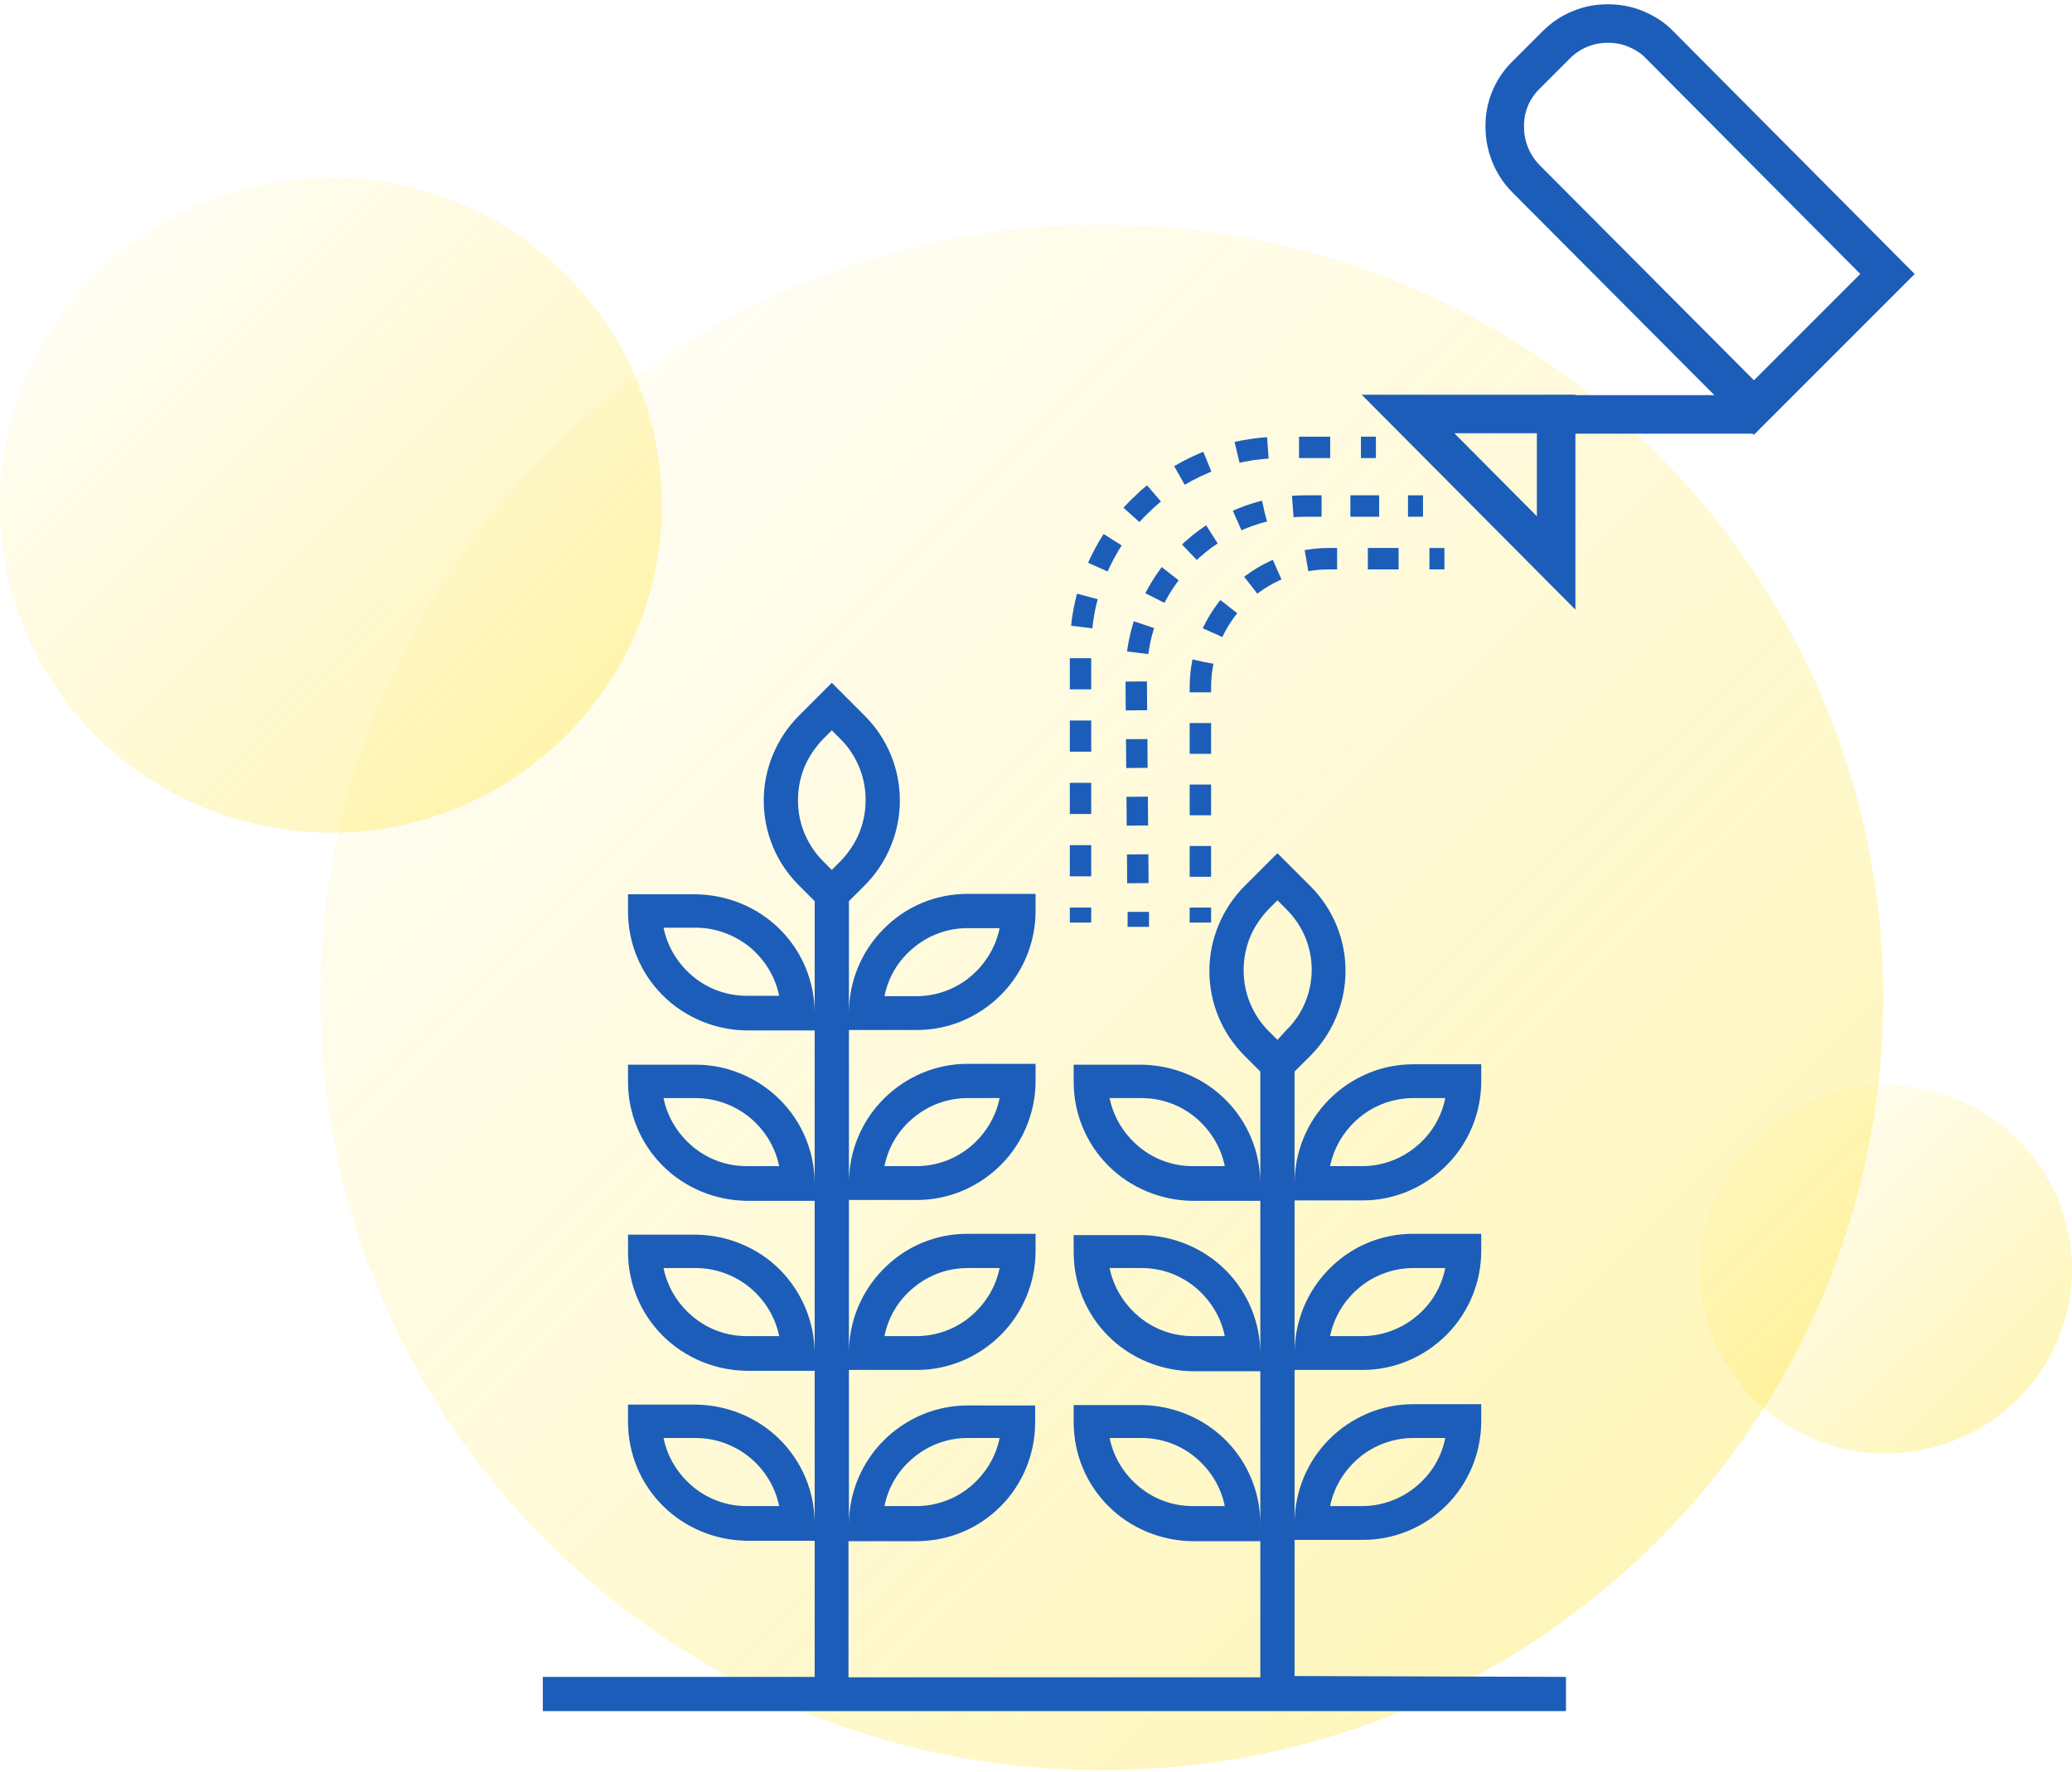
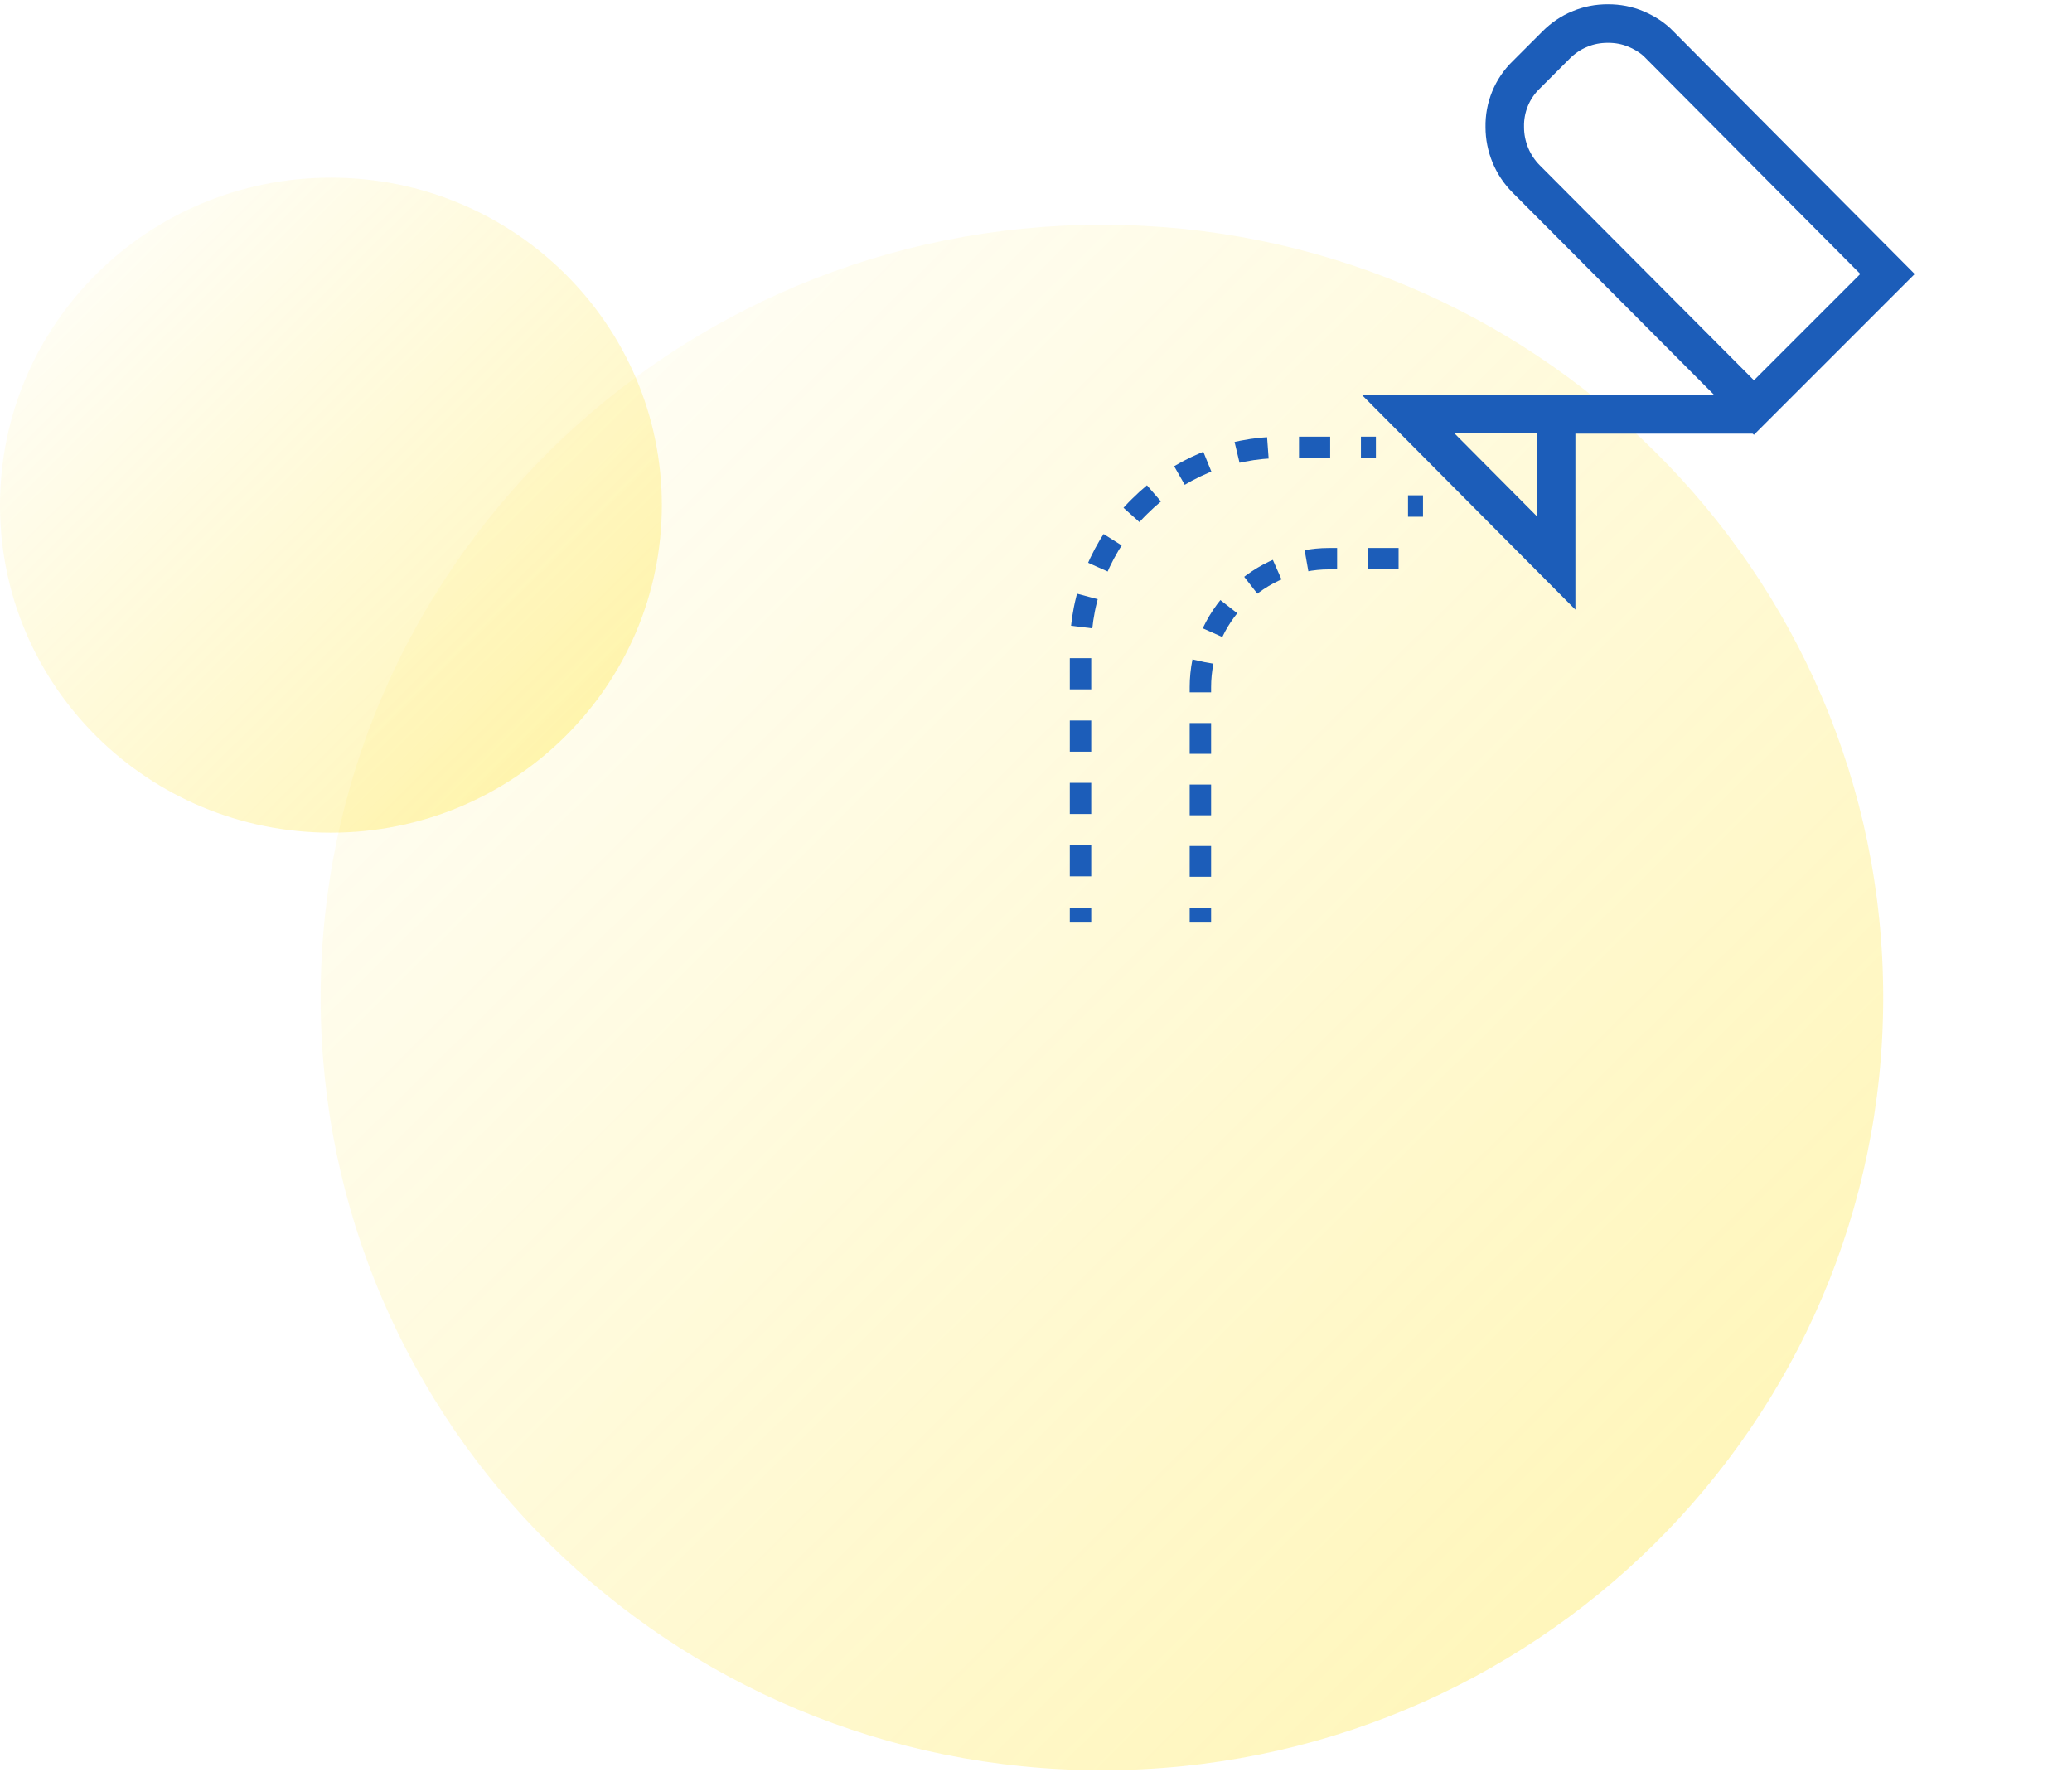
<svg xmlns="http://www.w3.org/2000/svg" id="Слой_1" x="0px" y="0px" viewBox="0 0 484 414" style="enable-background:new 0 0 484 414;" xml:space="preserve">
  <style type="text/css"> .st0{opacity:0.78;fill-rule:evenodd;clip-rule:evenodd;fill:url(#SVGID_1_);fill-opacity:0.4;enable-background:new ;} .st1{opacity:0.78;fill-rule:evenodd;clip-rule:evenodd;fill:url(#SVGID_2_);fill-opacity:0.4;enable-background:new ;} .st2{opacity:0.78;fill-rule:evenodd;clip-rule:evenodd;fill:url(#SVGID_3_);fill-opacity:0.4;enable-background:new ;} .st3{fill:#1C5DB9;} .st4{fill:none;stroke:#1C5DB9;stroke-width:9;stroke-miterlimit:10;} .st5{fill:none;stroke:#1C5DB9;stroke-width:5;stroke-miterlimit:10;stroke-dasharray:7.18,7.18;} .st6{fill:none;stroke:#1C5DB9;stroke-width:5;stroke-miterlimit:10;} .st7{fill:none;stroke:#1C5DB9;stroke-width:5;stroke-miterlimit:10;stroke-dasharray:7.28,7.28;} .st8{fill:none;stroke:#1C5DB9;stroke-width:5;stroke-miterlimit:10;stroke-dasharray:6.73,6.73;} </style>
  <linearGradient id="SVGID_1_" gradientUnits="userSpaceOnUse" x1="437.839" y1="0.511" x2="76.861" y2="365.489" gradientTransform="matrix(1 0 0 -1 0 416)">
    <stop offset="2.237672e-07" style="stop-color:#FFDD00" />
    <stop offset="1" style="stop-color:#FFDD00;stop-opacity:0" />
  </linearGradient>
  <path class="st0" d="M257.4,52.5c100.8,0,182.5,80.8,182.5,180.5s-81.7,180.5-182.5,180.5S74.9,332.7,74.9,233 S156.6,52.5,257.4,52.5z" />
  <linearGradient id="SVGID_2_" gradientUnits="userSpaceOnUse" x1="153.845" y1="220.655" x2="0.855" y2="375.345" gradientTransform="matrix(1 0 0 -1 0 416)">
    <stop offset="0" style="stop-color:#FFDD00" />
    <stop offset="1" style="stop-color:#FFDD00;stop-opacity:0" />
  </linearGradient>
  <path class="st1" d="M77.3,41.5c42.7,0,77.3,34.3,77.3,76.5s-34.6,76.5-77.3,76.5S0,160.3,0,118S34.6,41.5,77.3,41.5z" />
  <linearGradient id="SVGID_3_" gradientUnits="userSpaceOnUse" x1="483.473" y1="76.028" x2="397.478" y2="162.973" gradientTransform="matrix(1 0 0 -1 0 416)">
    <stop offset="0" style="stop-color:#FFDD00" />
    <stop offset="1" style="stop-color:#FFDD00;stop-opacity:0" />
  </linearGradient>
-   <path class="st2" d="M440.5,253.5c24,0,43.5,19.3,43.5,43s-19.5,43-43.5,43c-24,0-43.5-19.3-43.5-43S416.5,253.5,440.5,253.5z" />
-   <path class="st3" d="M302.4,391.5v-31.8h15.9c7.4,0,14.4-2.9,19.6-8.1c5.2-5.2,8.1-12.3,8.1-19.6v-4h-15.9c-7.4,0-14.4,3-19.6,8.2 c-5.2,5.2-8.1,12.3-8.1,19.6V320h15.9c7.4,0,14.4-3,19.6-8.2c5.2-5.2,8.1-12.3,8.1-19.6v-4h-15.9c-7.4,0-14.4,2.9-19.6,8.2 c-5.2,5.2-8.1,12.3-8.1,19.7v-35.7h15.9c7.4,0,14.4-3,19.6-8.2c5.2-5.2,8.1-12.3,8.1-19.6v-4h-15.9c-7.4,0-14.4,3-19.6,8.2 c-5.2,5.2-8.1,12.3-8.1,19.6v-26.1l3.7-3.7c5.2-5.2,8.2-12.4,8.2-19.8c0-7.4-2.9-14.5-8.2-19.8l-7.7-7.7l-7.7,7.7 c-5.2,5.2-8.2,12.4-8.2,19.8s2.9,14.5,8.2,19.8l3.7,3.7v26.2c0-7.4-2.9-14.4-8.1-19.6c-5.2-5.2-12.3-8.1-19.6-8.2h-15.9v4 c0,7.4,2.9,14.4,8.1,19.6c5.2,5.2,12.3,8.1,19.6,8.2h15.9v35.8c0-7.4-2.9-14.4-8.1-19.6c-5.2-5.2-12.3-8.1-19.6-8.2h-15.9v4 c0,7.4,2.9,14.4,8.1,19.6c5.2,5.2,12.3,8.1,19.6,8.2h15.9v35.7c0-7.4-2.9-14.4-8.1-19.6c-5.2-5.2-12.3-8.1-19.6-8.2h-15.9v4 c0,7.4,2.9,14.4,8.1,19.6c5.2,5.2,12.3,8.1,19.6,8.2h15.9v31.8h-96.2v-31.8h15.9c7.4,0,14.4-2.9,19.6-8.1c5.2-5.2,8.1-12.3,8.1-19.6 v-4H226c-7.4,0-14.4,3-19.6,8.2c-5.2,5.2-8.1,12.3-8.1,19.6V320h15.9c7.4,0,14.4-3,19.6-8.2c5.2-5.2,8.1-12.3,8.1-19.6v-4H226 c-7.4,0-14.4,2.9-19.6,8.2c-5.2,5.2-8.1,12.3-8.1,19.6v-35.7h15.9c7.4,0,14.4-3,19.6-8.2c5.2-5.2,8.1-12.3,8.1-19.6v-4H226 c-7.4,0-14.4,3-19.6,8.2c-5.2,5.2-8.1,12.3-8.1,19.6v-35.7h15.9c7.4,0,14.4-3,19.6-8.2c5.2-5.2,8.1-12.3,8.1-19.6v-4H226 c-7.4,0-14.4,2.9-19.6,8.2c-5.2,5.2-8.1,12.3-8.1,19.6v-26.1l3.7-3.7c5.2-5.2,8.2-12.4,8.2-19.8s-2.9-14.5-8.2-19.8l-7.7-7.7 l-7.7,7.7c-5.2,5.2-8.2,12.4-8.2,19.8s2.9,14.5,8.2,19.8l3.7,3.7v26.2c0-7.4-2.9-14.4-8.1-19.6c-5.2-5.2-12.3-8.1-19.6-8.2h-15.9v4 c0,7.4,2.9,14.4,8.1,19.6c5.2,5.2,12.3,8.1,19.6,8.2h15.9v35.8c0-7.4-2.9-14.4-8.1-19.6c-5.2-5.2-12.3-8.2-19.6-8.2h-15.9v4 c0,7.4,2.9,14.4,8.1,19.6c5.2,5.2,12.3,8.1,19.6,8.2h15.9v35.8c0-7.4-2.9-14.4-8.1-19.7c-5.2-5.2-12.3-8.1-19.6-8.2h-15.9v4 c0,7.4,2.9,14.4,8.1,19.6c5.2,5.2,12.3,8.1,19.6,8.2h15.9v35.7c0-7.4-2.9-14.4-8.1-19.6c-5.2-5.2-12.3-8.1-19.6-8.2h-15.9v4 c0,7.4,2.9,14.4,8.1,19.6c5.2,5.2,12.3,8.1,19.6,8.2h15.9v31.8h-63.5v8h239v-8L302.4,391.5z M330.1,335.9h7.5 c-0.9,4.5-3.3,8.5-6.9,11.4c-3.5,2.9-8,4.5-12.5,4.5h-7.5c0.9-4.5,3.4-8.5,6.9-11.4C321.1,337.5,325.6,335.9,330.1,335.9z M330.1,296.2h7.5c-0.9,4.5-3.3,8.5-6.9,11.4c-3.5,2.9-8,4.5-12.5,4.5h-7.5c0.9-4.5,3.4-8.5,6.9-11.4 C321.1,297.8,325.6,296.2,330.1,296.2z M330.1,256.5h7.5c-0.9,4.5-3.3,8.5-6.9,11.4c-3.5,2.9-8,4.5-12.5,4.5h-7.5 c0.9-4.5,3.4-8.5,6.9-11.4C321.1,258.1,325.6,256.5,330.1,256.5z M278.6,272.4c-4.6,0-9-1.6-12.5-4.5c-3.5-2.9-6-6.9-6.9-11.4h7.5 c4.6,0,9,1.6,12.5,4.5c3.5,2.9,6,6.9,6.9,11.4H278.6z M278.6,312.1c-4.6,0-9-1.6-12.5-4.5c-3.5-2.9-6-6.9-6.9-11.4h7.5 c4.6,0,9,1.6,12.5,4.5c3.5,2.9,6,6.9,6.9,11.4H278.6z M278.6,351.8c-4.6,0-9-1.6-12.5-4.5c-3.5-2.9-6-6.9-6.9-11.4h7.5 c4.6,0,9,1.6,12.5,4.5c3.5,2.9,6,6.9,6.9,11.4H278.6z M226,335.9h7.5c-0.9,4.5-3.4,8.5-6.9,11.4c-3.5,2.9-8,4.5-12.5,4.5h-7.5 c0.9-4.5,3.3-8.5,6.9-11.4C217,337.5,221.4,335.9,226,335.9z M226,296.2h7.5c-0.9,4.5-3.4,8.5-6.9,11.4c-3.5,2.9-8,4.5-12.5,4.5 h-7.5c0.9-4.5,3.3-8.5,6.9-11.4C217,297.8,221.4,296.2,226,296.2z M226,256.5h7.5c-0.9,4.5-3.4,8.5-6.9,11.4 c-3.5,2.9-8,4.5-12.5,4.5h-7.5c0.9-4.5,3.3-8.5,6.9-11.4C217,258.1,221.4,256.5,226,256.5z M226,216.8h7.5 c-0.9,4.5-3.4,8.5-6.9,11.4c-3.5,2.9-8,4.5-12.5,4.5h-7.5c0.9-4.5,3.3-8.5,6.9-11.4C217,218.4,221.4,216.8,226,216.8z M174.4,232.6 c-4.6,0-9-1.6-12.5-4.5c-3.5-2.9-6-6.9-6.9-11.4h7.5c4.6,0,9,1.6,12.6,4.5c3.5,2.9,6,6.9,6.9,11.4H174.4z M174.4,272.4 c-4.6,0-9-1.6-12.5-4.5c-3.5-2.9-6-6.9-6.9-11.4h7.5c4.6,0,9,1.6,12.6,4.5c3.5,2.9,6,6.9,6.9,11.4H174.4z M174.4,312.1 c-4.6,0-9-1.6-12.5-4.5c-3.5-2.9-6-6.9-6.9-11.4h7.5c4.6,0,9,1.6,12.6,4.5c3.5,2.9,6,6.9,6.9,11.4H174.4z M174.4,351.8 c-4.6,0-9-1.6-12.5-4.5c-3.5-2.9-6-6.9-6.9-11.4h7.5c4.6,0,9,1.6,12.6,4.5c3.5,2.9,6,6.9,6.9,11.4H174.4z M194.3,203.2l-2.1-2.1 c-1.9-1.9-3.3-4.1-4.3-6.5c-1-2.4-1.5-5-1.5-7.7s0.5-5.2,1.5-7.7c1-2.4,2.5-4.6,4.3-6.5l2.1-2.1l2.1,2.1c1.9,1.9,3.3,4.1,4.3,6.5 c1,2.4,1.5,5,1.5,7.7s-0.5,5.2-1.5,7.7c-1,2.4-2.5,4.6-4.3,6.5L194.3,203.2z M298.4,242.9l-2.1-2.1c-1.9-1.9-3.3-4.1-4.3-6.5 c-1-2.4-1.5-5-1.5-7.7c0-2.6,0.5-5.2,1.5-7.7c1-2.4,2.5-4.6,4.3-6.5l2.1-2.1l2.1,2.1c3.8,3.8,5.9,8.8,5.9,14.1 c0,5.3-2.1,10.4-5.9,14.1L298.4,242.9z" />
  <path class="st4" d="M328.9,96.7l34.6,34.8V96.7H328.9z" />
  <path class="st4" d="M409.5,96.8h-48.7" />
  <path class="st4" d="M356.5,17.5l7-7c1.6-1.6,3.5-2.9,5.5-3.7c2.1-0.9,4.3-1.3,6.6-1.3s4.5,0.4,6.6,1.3c2.1,0.9,4,2.1,5.5,3.7 L440.9,64l-31.2,31.2l-53.2-53.4c-3.2-3.2-5-7.6-5-12.1C351.4,25.1,353.2,20.7,356.5,17.5L356.5,17.5z" />
  <path class="st5" d="M280.4,215.5V212" />
  <path class="st5" d="M280.4,204.8v-44.3c0-8,3.2-15.6,8.8-21.2c5.6-5.6,13.3-8.8,21.2-8.8h19.9" />
-   <path class="st6" d="M333.9,130.5h3.5" />
  <path class="st5" d="M252.4,215.5V212" />
  <path class="st7" d="M252.4,204.7v-53.2c0-6.2,1.2-12.3,3.6-18c2.4-5.7,5.8-10.9,10.2-15.2c4.4-4.4,9.5-7.8,15.2-10.2 c5.7-2.4,11.8-3.6,18-3.6h14.9" />
  <path class="st6" d="M317.9,104.5h3.5" />
-   <path class="st5" d="M265.9,216.5l0-3.5" />
-   <path class="st8" d="M265.8,206.3l-0.4-48.6c0-10.5,4.2-20.5,11.6-27.9c7.4-7.4,17.5-11.6,27.9-11.6h20.6" />
  <path class="st6" d="M328.9,118.2h3.5" />
</svg>